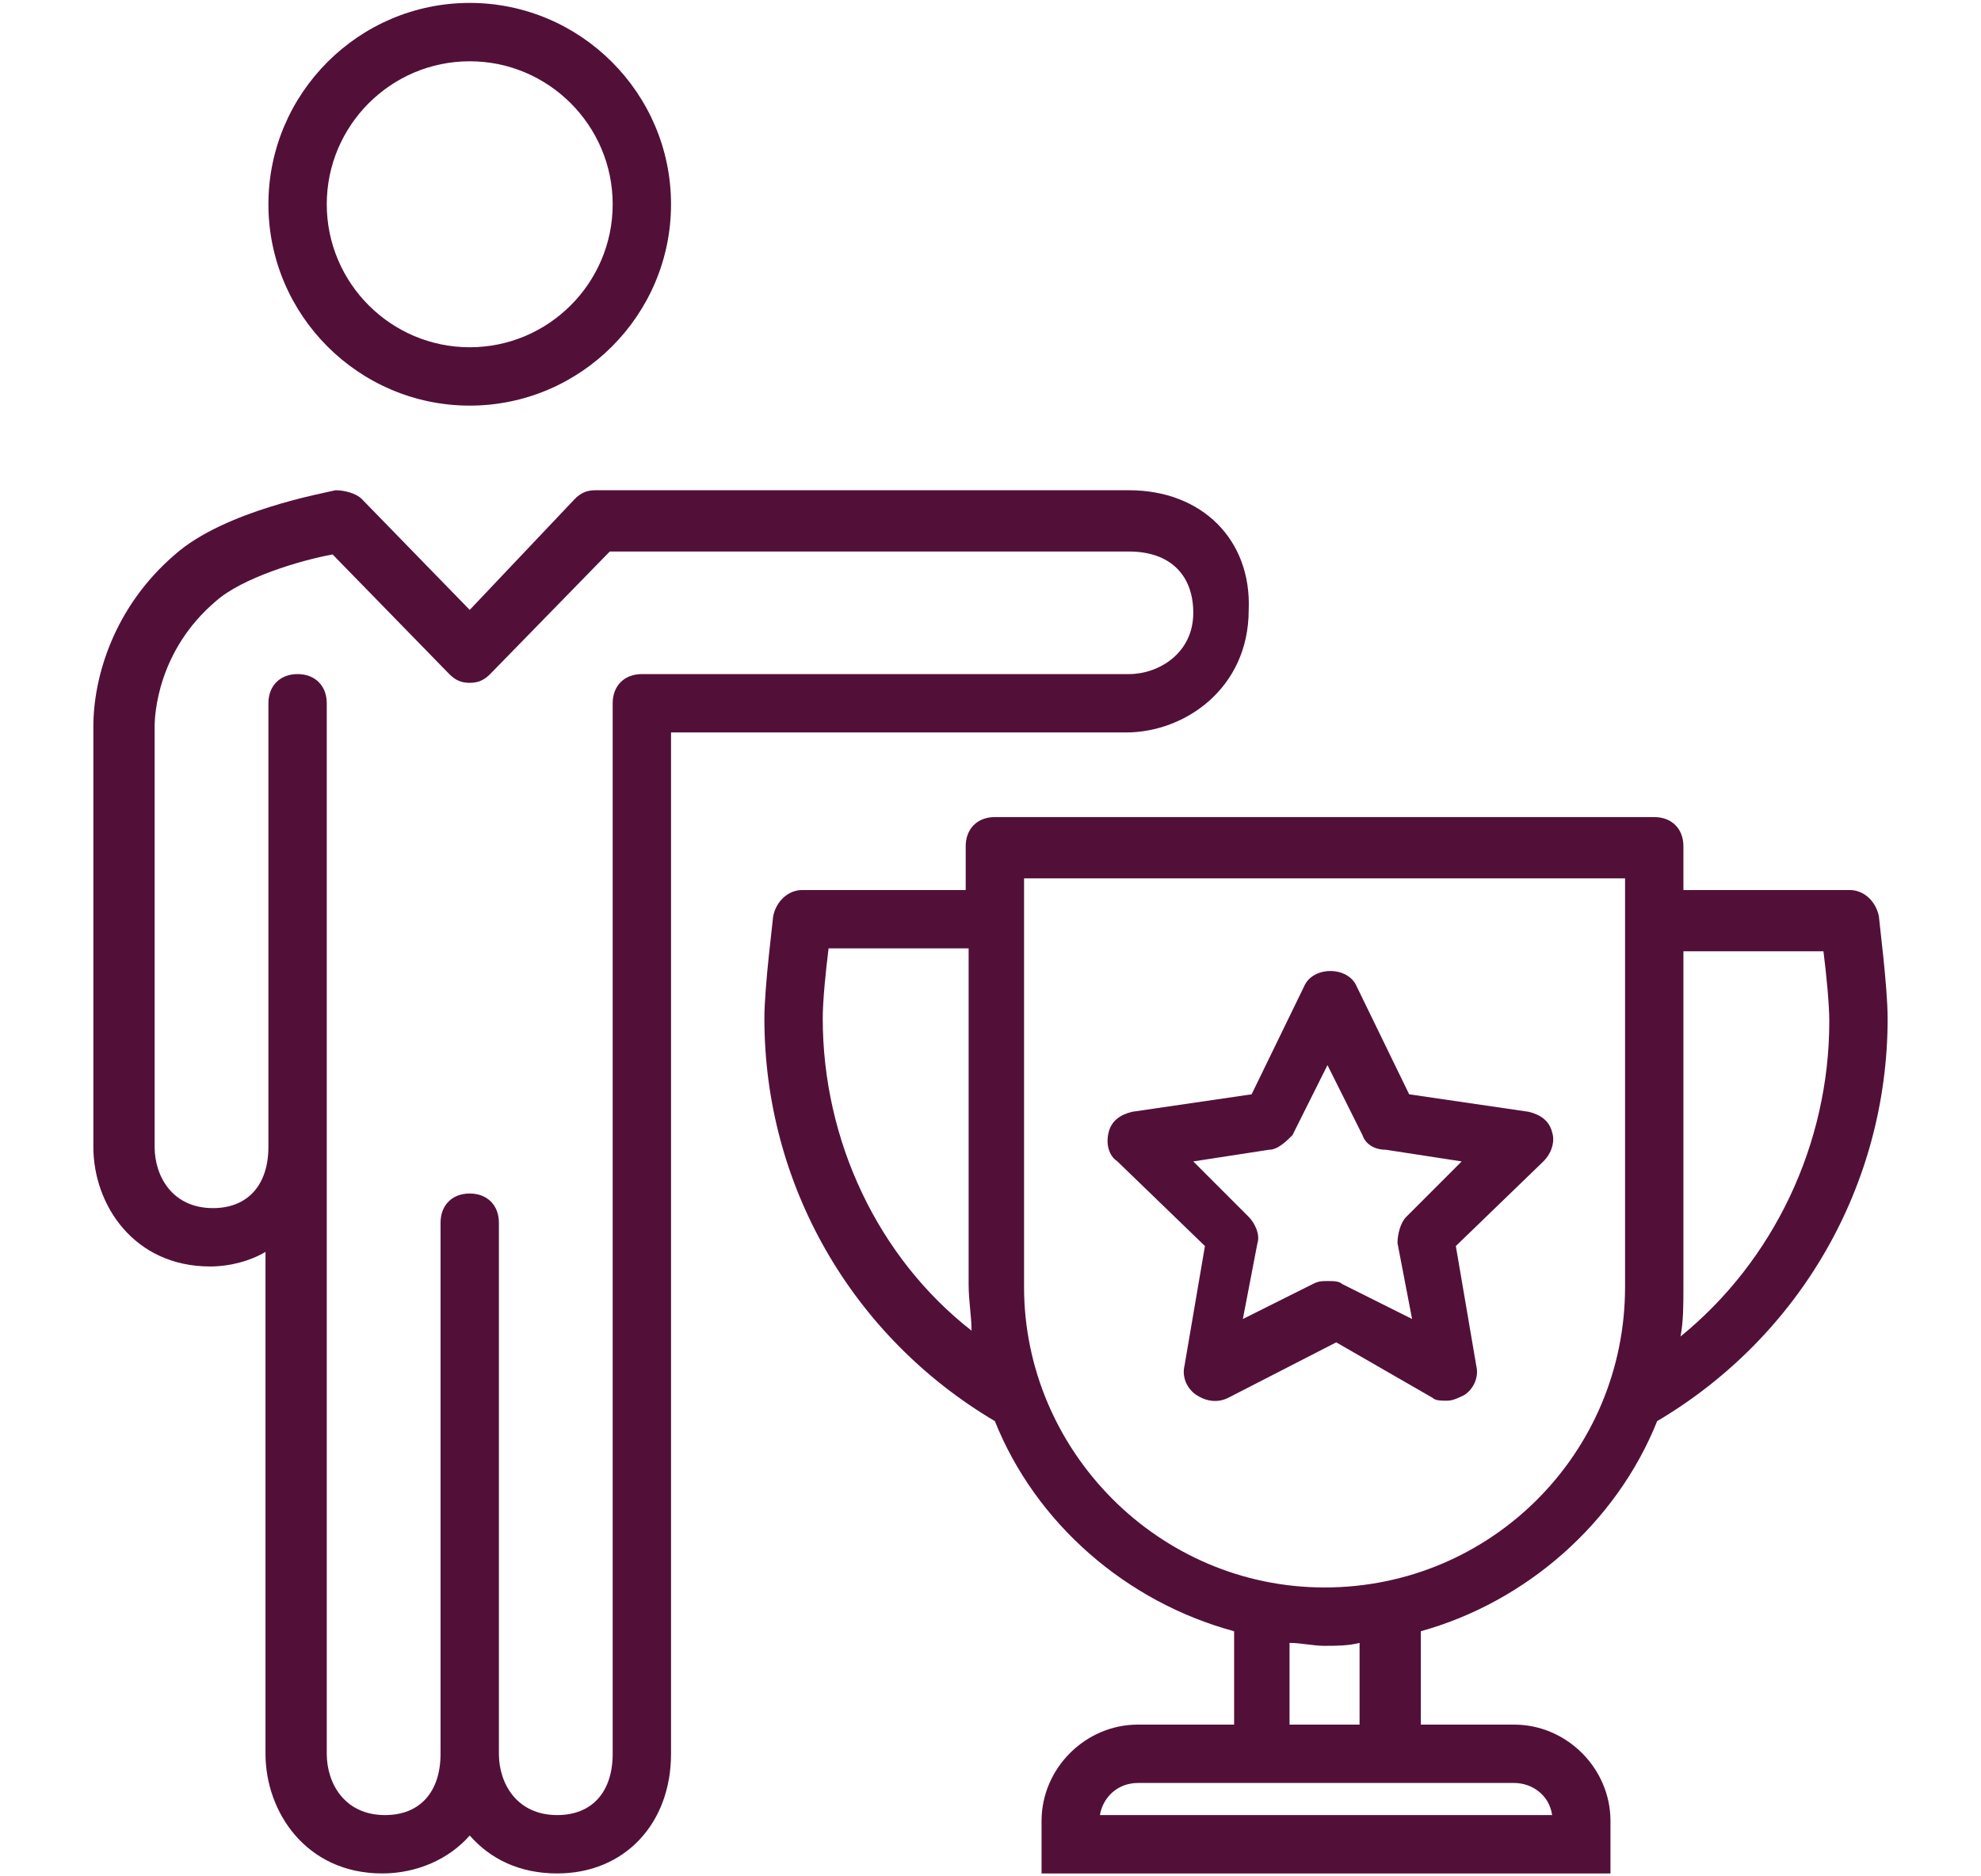
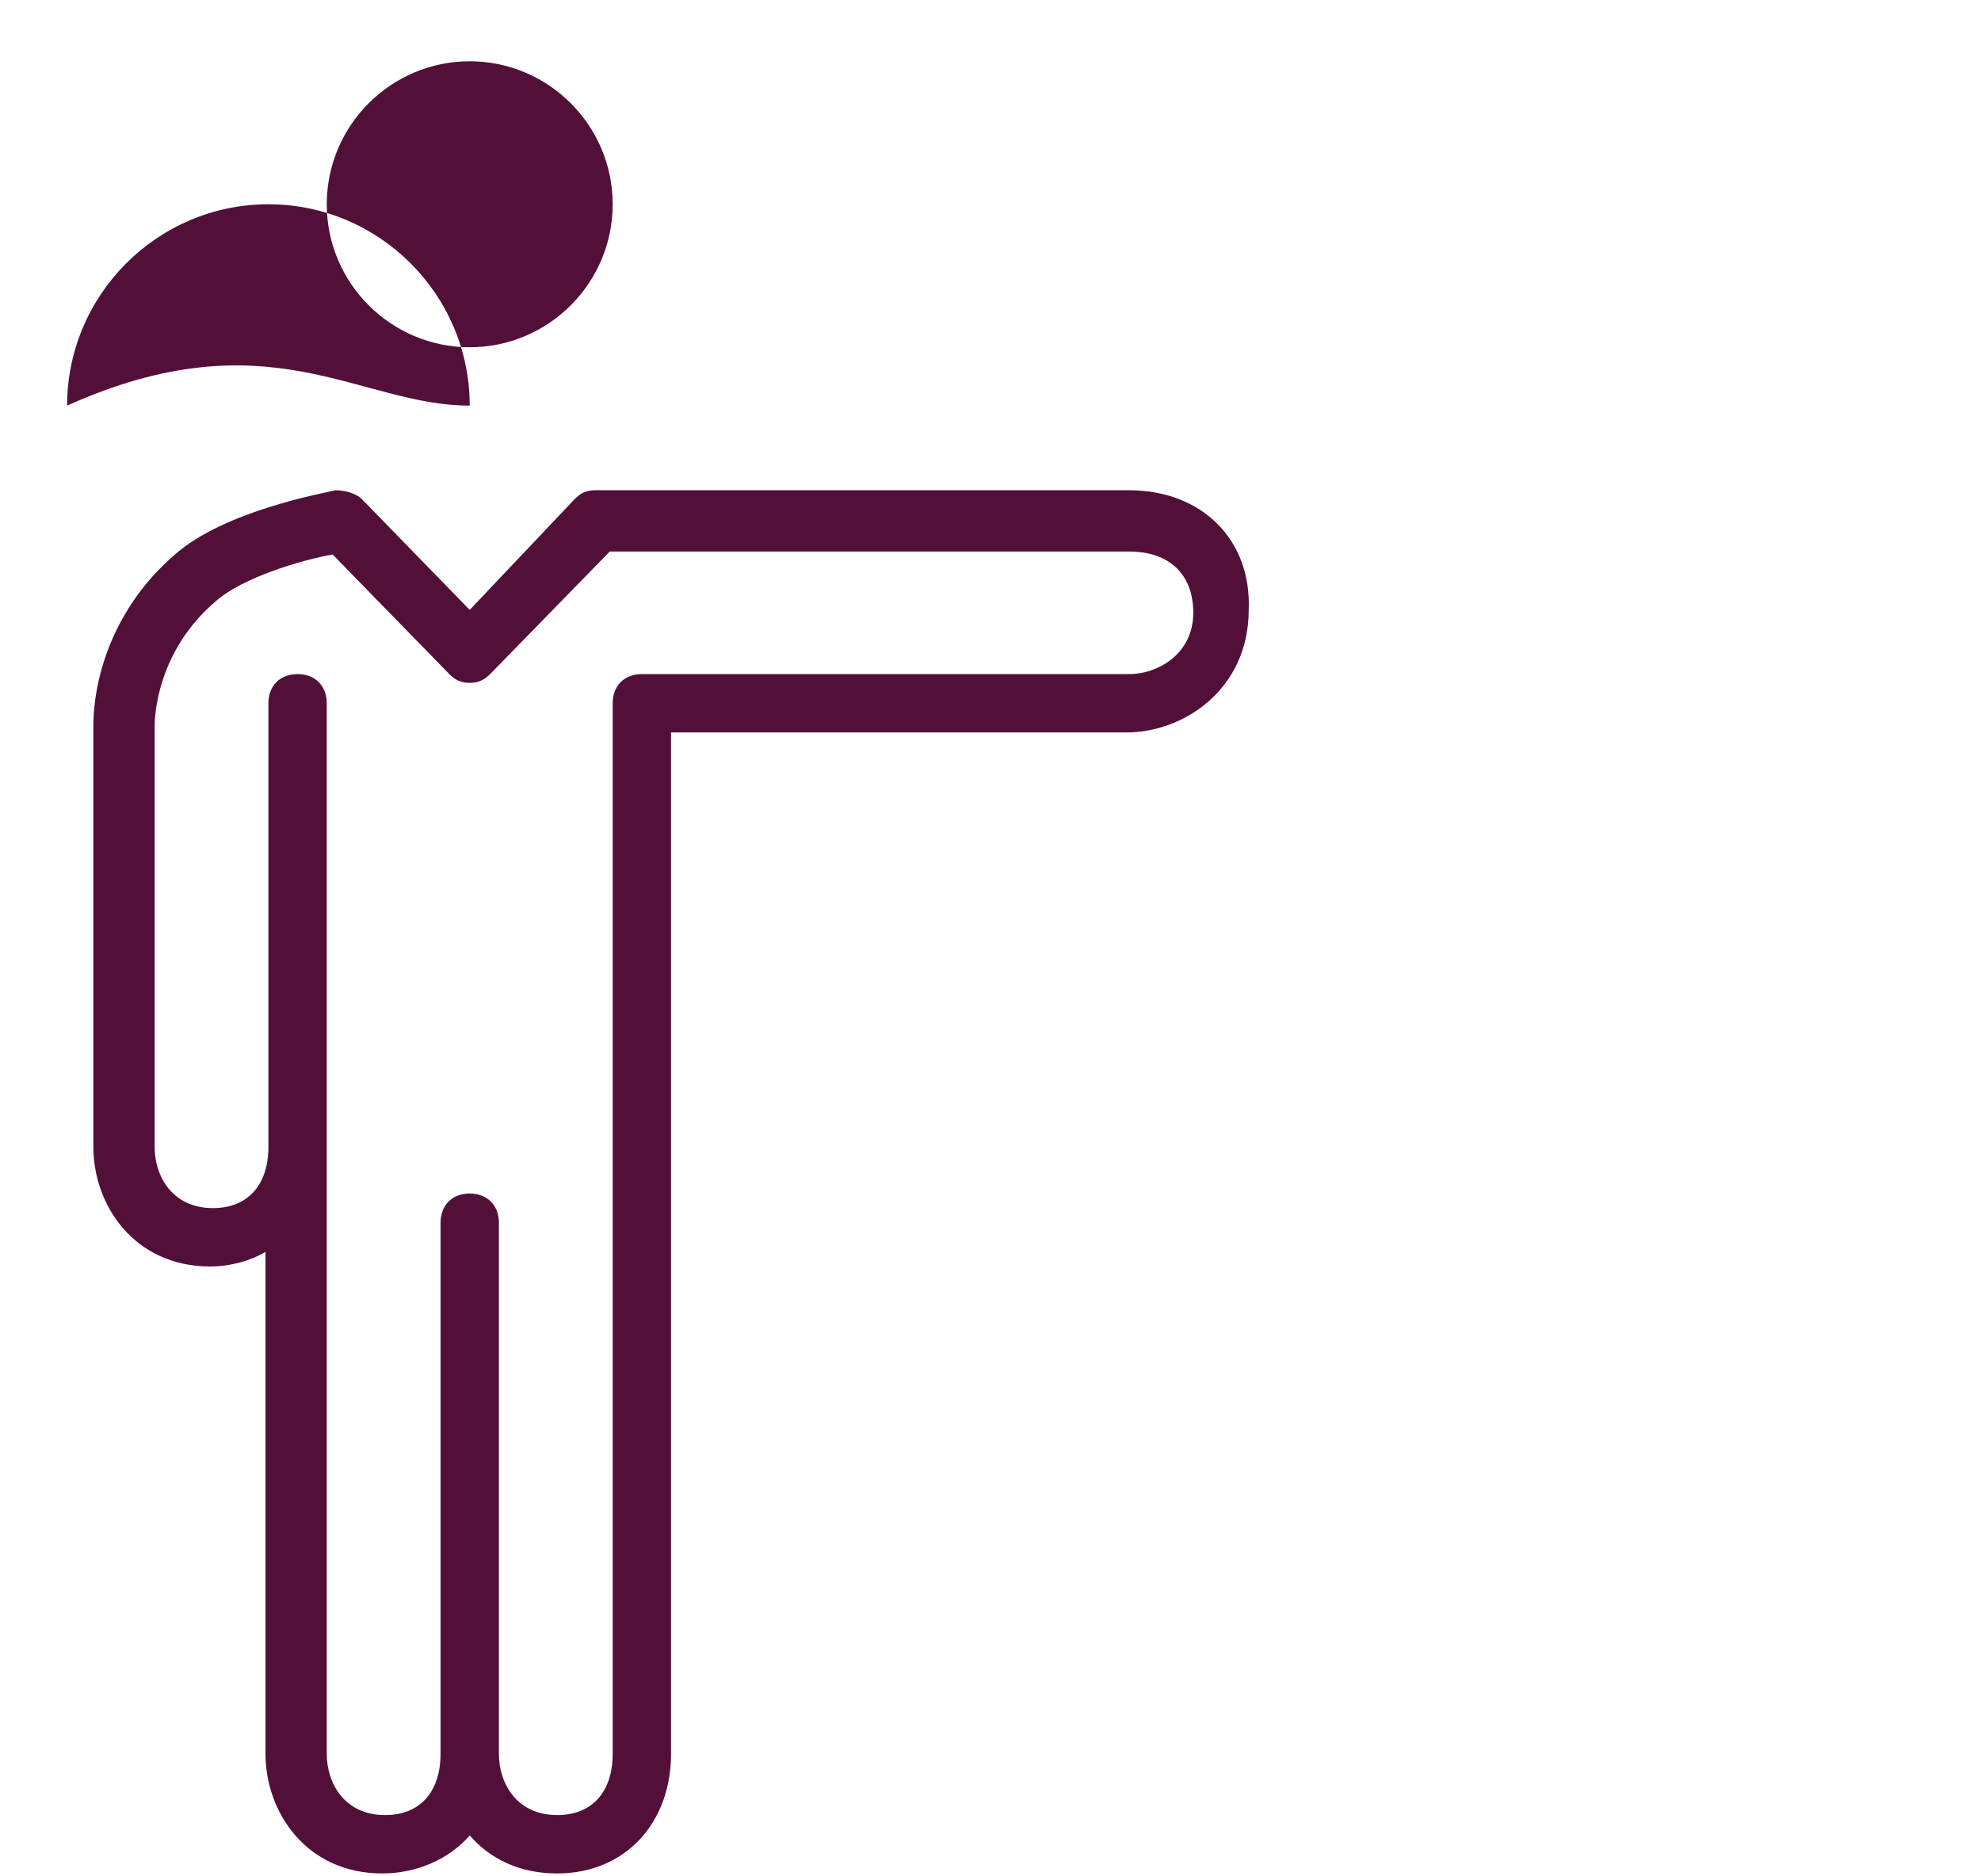
<svg xmlns="http://www.w3.org/2000/svg" version="1.1" id="Modo_de_aislamiento" x="0px" y="0px" viewBox="0 0 67.9 64.3" style="enable-background:new 0 0 67.9 64.3;" xml:space="preserve">
  <style type="text/css">
	.st0{fill:#521039;}
</style>
  <g>
    <g>
      <path class="st0" d="M38.7,16.8l-0.9,0c-0.6,0-1.1,0-1.7,0H20.4c-0.3,0-0.5,0.1-0.7,0.3l-3.6,3.8l-3.7-3.8    c-0.2-0.2-0.6-0.3-0.9-0.3C11.1,16.9,7.7,17.5,6,19c-2.1,1.8-2.8,4.2-2.8,5.9v11.9c0,0.5,0,1.1,0,1.7l0,0.8c0,2,1.4,4.1,4,4.1    c0.7,0,1.4-0.2,1.9-0.5v17.2c0,2,1.4,4.1,4,4.1c1.2,0,2.3-0.5,3-1.3c0.7,0.8,1.7,1.3,3,1.3c2.3,0,3.9-1.7,3.9-4.1v-35h13    c0.6,0,1.2,0,1.8,0l0.8,0c2,0,4.2-1.5,4.2-4.2C42.9,18.5,41.2,16.8,38.7,16.8z M38.7,23.1l-0.8,0c-0.6,0-1.3,0-1.8,0H22    c-0.6,0-1,0.4-1,1v36c0,1.3-0.7,2.1-1.9,2.1c-1.4,0-2-1.1-2-2.1l0-0.8c0-0.6,0-1.2,0-1.7V41.9c0-0.6-0.4-1-1-1c-0.6,0-1,0.4-1,1    v15.7c0,0,0,0,0,0c0,0,0,0.1,0,0.1c0,0.5,0,1,0,1.6l0,0.8c0,1.3-0.7,2.1-1.9,2.1c-1.4,0-2-1.1-2-2.1v-36c0-0.6-0.4-1-1-1    c-0.6,0-1,0.4-1,1v12.7c0,0.5,0,1,0,1.6l0,0.9c0,1.3-0.7,2.1-1.9,2.1c-1.4,0-2-1.1-2-2.1l0-0.8c0-0.6,0-1.2,0-1.7V24.9    c0-0.4,0.1-2.6,2.1-4.3c0.9-0.8,2.9-1.4,4-1.6l4,4.1c0.2,0.2,0.4,0.3,0.7,0.3c0,0,0,0,0,0c0.3,0,0.5-0.1,0.7-0.3l4.1-4.2h15.2    c0.5,0,1.1,0,1.7,0l0.9,0c1.4,0,2.2,0.8,2.2,2.1C40.9,22.4,39.7,23.1,38.7,23.1z" />
-       <path class="st0" d="M16.1,13.9c3.8,0,6.9-3.1,6.9-6.9c0-3.8-3.1-6.9-6.9-6.9c-3.8,0-6.9,3.1-6.9,6.9    C9.2,10.8,12.3,13.9,16.1,13.9z M16.1,2.1c2.7,0,4.9,2.2,4.9,4.9c0,2.7-2.2,4.9-4.9,4.9c-2.7,0-4.9-2.2-4.9-4.9    C11.2,4.3,13.4,2.1,16.1,2.1z" />
+       <path class="st0" d="M16.1,13.9c0-3.8-3.1-6.9-6.9-6.9c-3.8,0-6.9,3.1-6.9,6.9    C9.2,10.8,12.3,13.9,16.1,13.9z M16.1,2.1c2.7,0,4.9,2.2,4.9,4.9c0,2.7-2.2,4.9-4.9,4.9c-2.7,0-4.9-2.2-4.9-4.9    C11.2,4.3,13.4,2.1,16.1,2.1z" />
    </g>
    <g>
-       <path class="st0" d="M56.8,48.7c4.9-2.9,7.9-8.1,7.9-13.8c0-1.1-0.3-3.4-0.3-3.5c-0.1-0.5-0.5-0.9-1-0.9h-5.7v-1.5    c0-0.6-0.4-1-1-1H34.1c-0.6,0-1,0.4-1,1v1.5h-5.6c-0.5,0-0.9,0.4-1,0.9c0,0.1-0.3,2.4-0.3,3.5c0,5.7,3,10.9,7.9,13.8    c1.4,3.5,4.5,6.2,8.2,7.2v3.2H39c-1.8,0-3.3,1.5-3.3,3.3v1.8h19.5v-1.8c0-1.8-1.5-3.3-3.3-3.3h-3.2v-3.2    C52.3,54.9,55.4,52.2,56.8,48.7z M62.5,32.6c0.1,0.8,0.2,1.8,0.2,2.4c0,4.2-1.9,8.2-5.1,10.8c0.1-0.5,0.1-1.1,0.1-1.7V32.6H62.5z     M28.2,34.9c0-0.6,0.1-1.6,0.2-2.4h4.8v11.5c0,0.6,0.1,1.1,0.1,1.6C30.1,43.1,28.2,39.1,28.2,34.9z M35.1,44.1v-14h20.6v14    c0,5.7-4.6,10.3-10.3,10.3S35.1,49.7,35.1,44.1z M53.2,62.2H37.7c0.1-0.6,0.6-1.1,1.3-1.1h12.9C52.5,61.1,53.1,61.5,53.2,62.2z     M46.6,59.1h-2.4v-2.8c0.4,0,0.8,0.1,1.2,0.1c0.4,0,0.8,0,1.2-0.1V59.1z" />
-       <path class="st0" d="M49.1,47.9c0.1,0.1,0.3,0.1,0.5,0.1c0.2,0,0.4-0.1,0.6-0.2c0.3-0.2,0.5-0.6,0.4-1l-0.7-4.1l3-2.9    c0.3-0.3,0.4-0.7,0.3-1c-0.1-0.4-0.4-0.6-0.8-0.7l-4.1-0.6l-1.8-3.7c-0.3-0.7-1.5-0.7-1.8,0l-1.8,3.7l-4.1,0.6    c-0.4,0.1-0.7,0.3-0.8,0.7c-0.1,0.4,0,0.8,0.3,1l3,2.9l-0.7,4.1c-0.1,0.4,0.1,0.8,0.4,1c0.3,0.2,0.7,0.3,1.1,0.1l3.7-1.9    L49.1,47.9z M42.6,45.2l0.5-2.6c0.1-0.3-0.1-0.7-0.3-0.9l-1.9-1.9l2.6-0.4c0.3,0,0.6-0.3,0.8-0.5l1.2-2.4l1.2,2.4    c0.1,0.3,0.4,0.5,0.8,0.5l2.6,0.4l-1.9,1.9c-0.2,0.2-0.3,0.6-0.3,0.9l0.5,2.6l-2.4-1.2c-0.1-0.1-0.3-0.1-0.5-0.1    c-0.2,0-0.3,0-0.5,0.1L42.6,45.2z" />
-     </g>
+       </g>
  </g>
</svg>